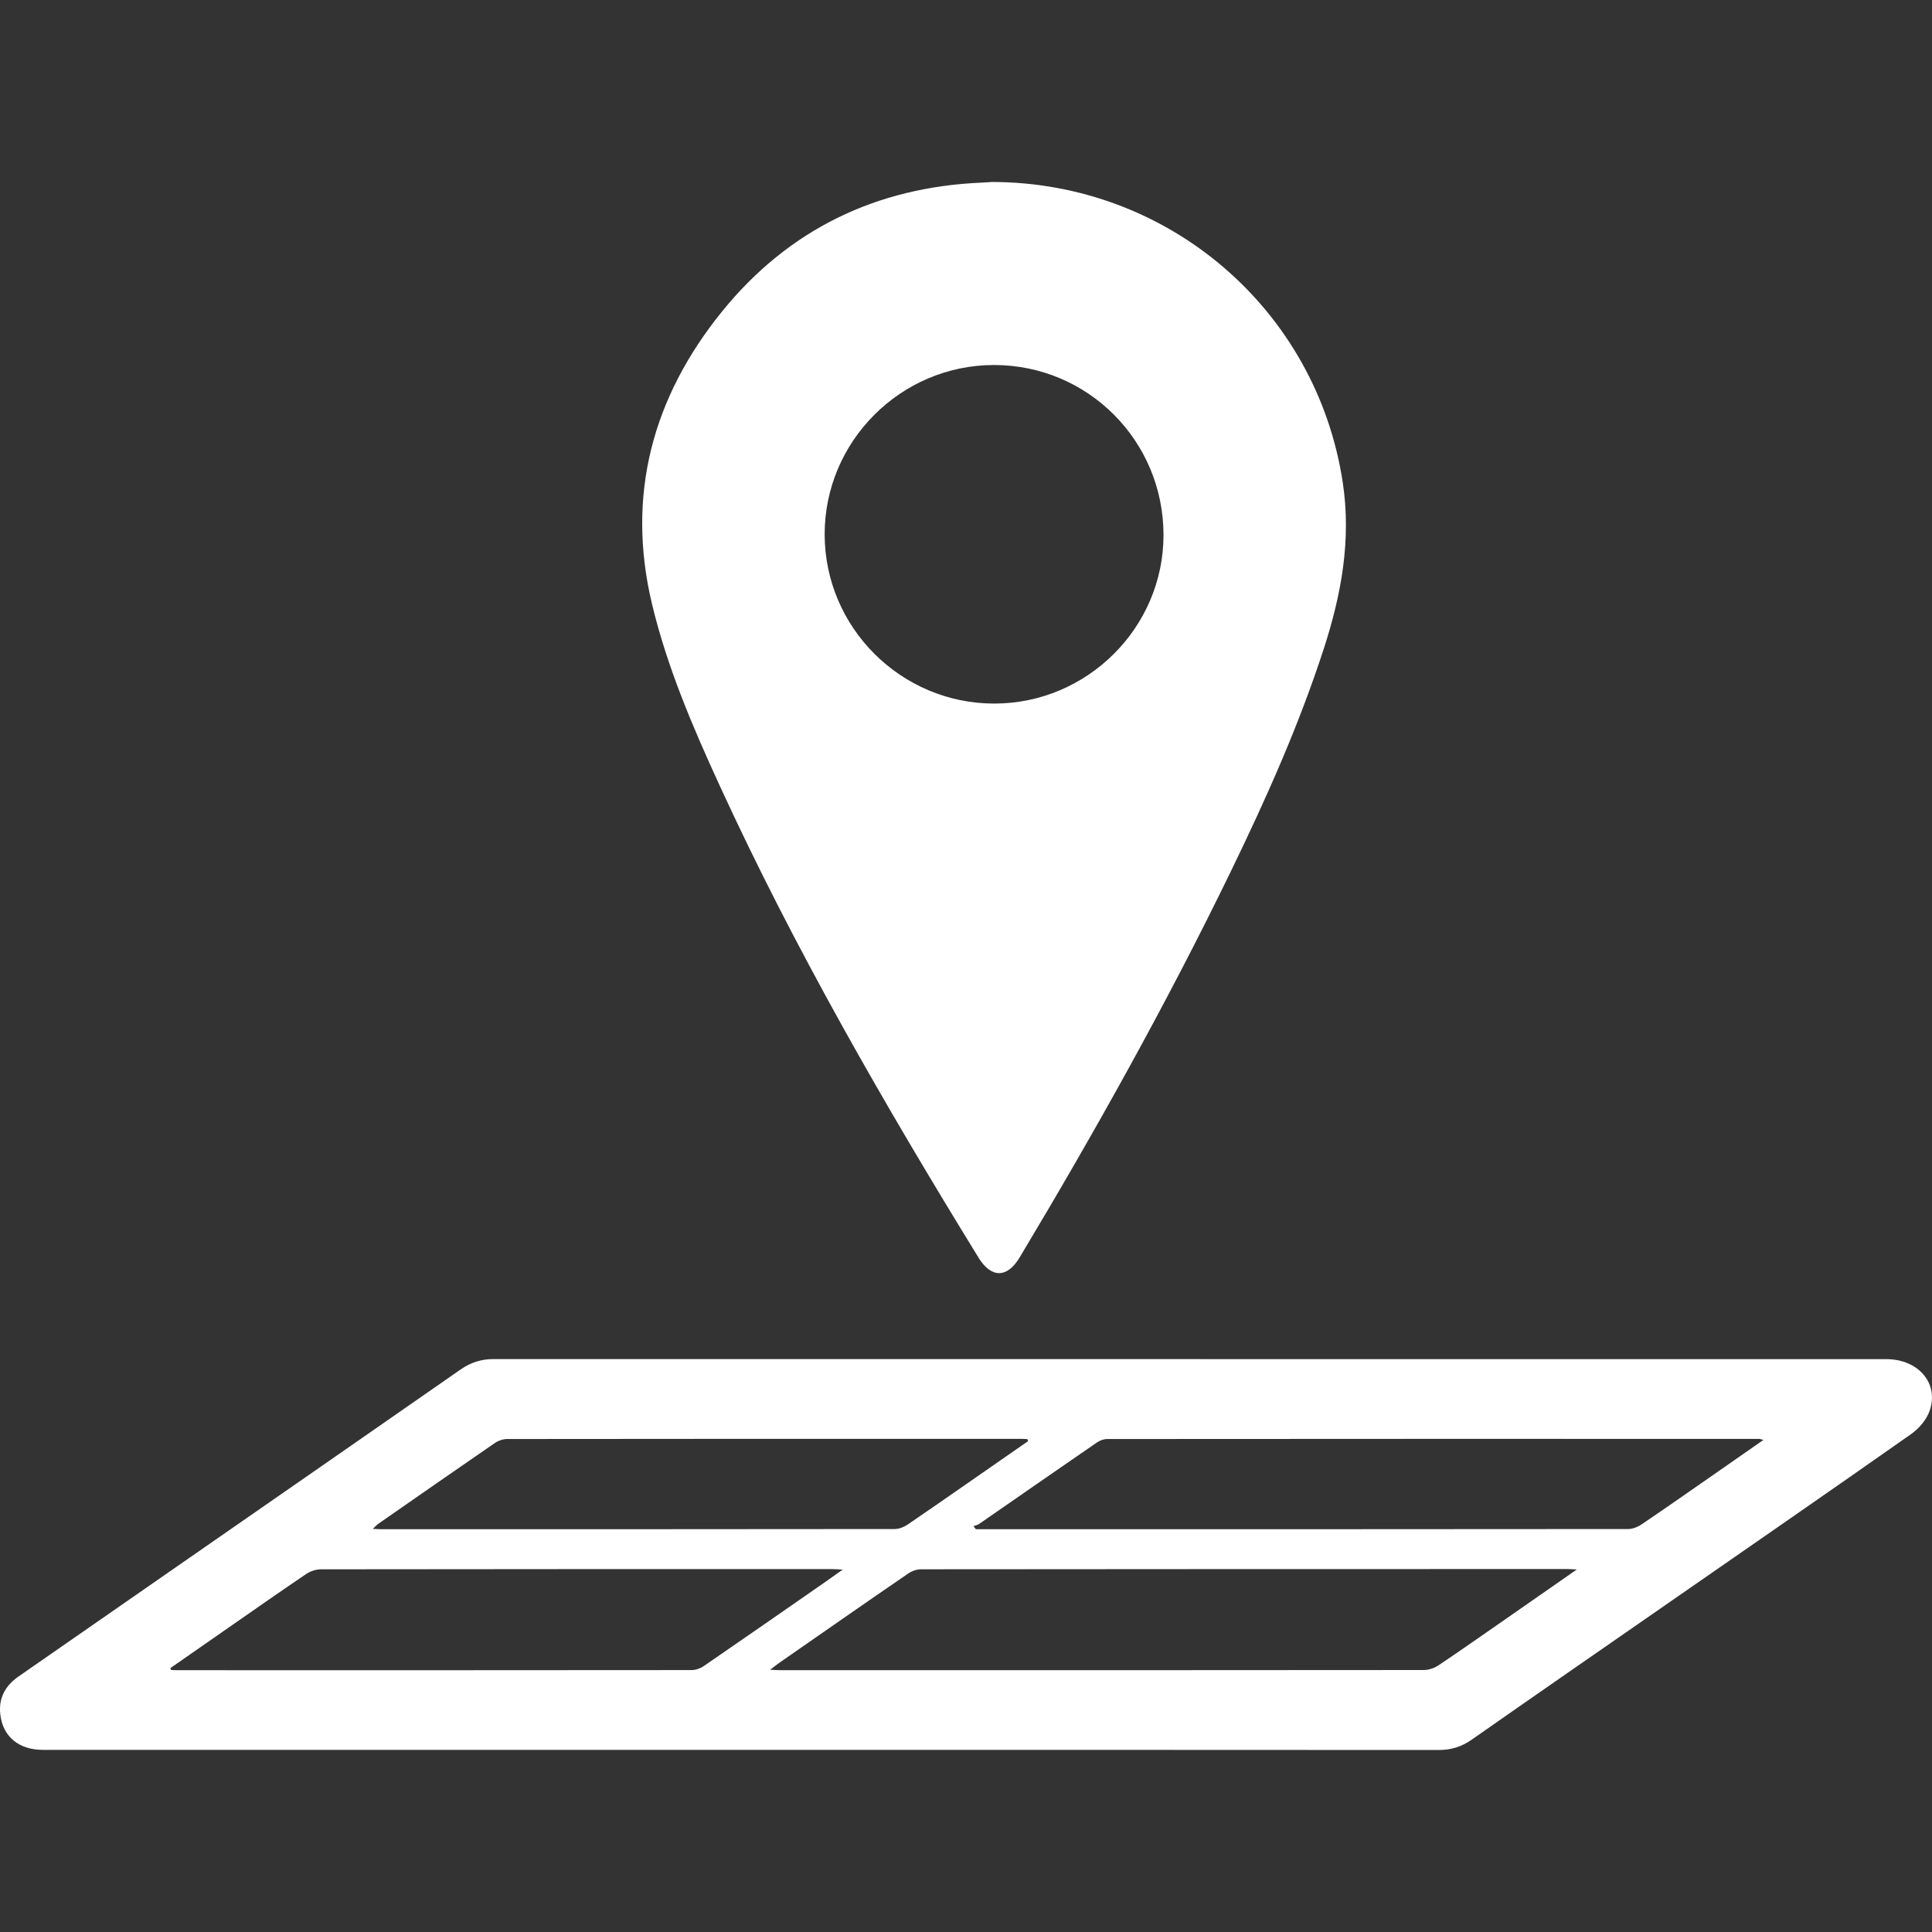
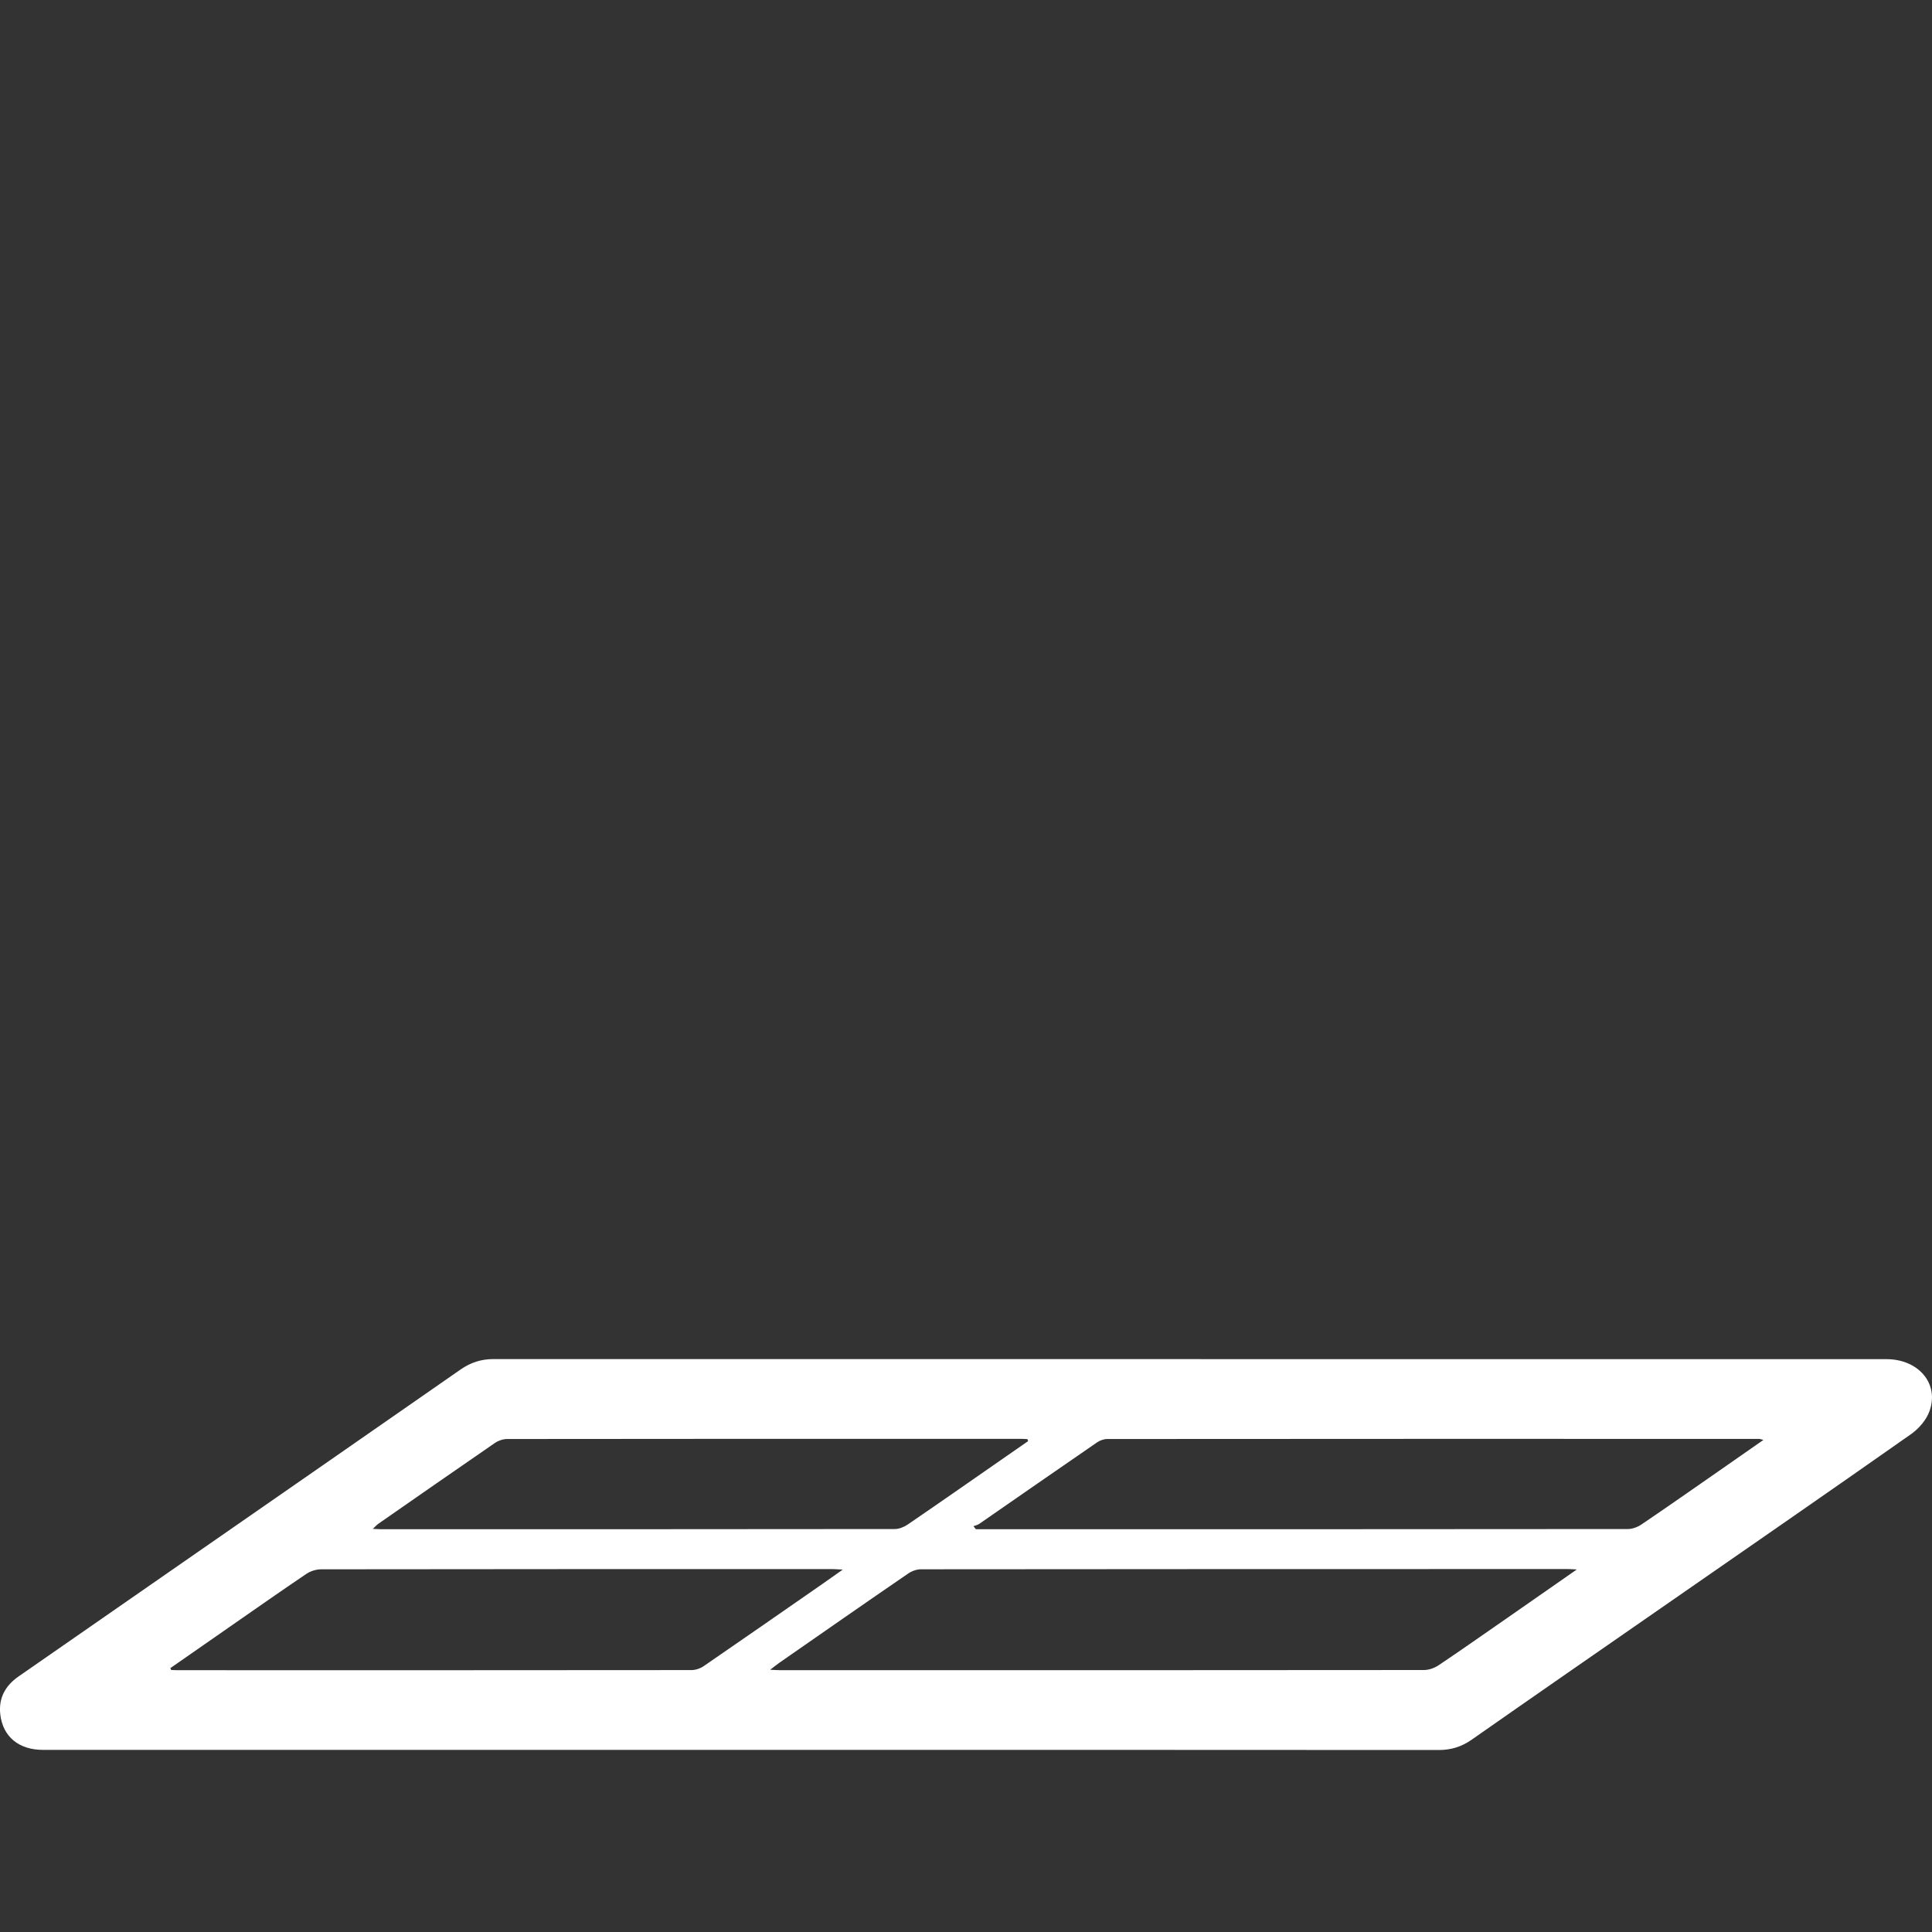
<svg xmlns="http://www.w3.org/2000/svg" version="1.1" id="icon-location" x="0px" y="0px" width="100px" height="100px" viewBox="0 0 100 100" enable-background="new 0 0 100 100" xml:space="preserve">
  <rect x="0" y="0" width="100" height="100" fill="#333333" stroke="none" />
  <g>
-     <path fill-rule="evenodd" clip-rule="evenodd" fill="#FFFFFF" d="M51.322,9.419c9.17,0.004,16.814,6.611,18.176,15.533   c0.455,2.982-0.068,5.818-0.98,8.629c-1.289,3.971-2.988,7.77-4.809,11.518c-3.32,6.84-7.025,13.467-10.932,19.986   c-0.645,1.074-1.467,1.086-2.129,0.01c-4.869-7.922-9.512-15.971-13.398-24.434c-1.398-3.045-2.719-6.127-3.502-9.395   c-1.35-5.648,0.037-10.717,3.631-15.15c3.436-4.238,7.98-6.436,13.449-6.664C51.039,9.442,51.252,9.425,51.322,9.419z    M51.467,36.417c4.811-0.004,8.754-3.932,8.756-8.721c0-4.877-3.912-8.803-8.773-8.803c-4.824,0-8.771,3.949-8.766,8.768   C42.689,32.483,46.637,36.419,51.467,36.417z" />
    <path fill-rule="evenodd" clip-rule="evenodd" fill="#FFFFFF" d="M38.4,90.573c-12.059,0-24.115,0-36.176,0   c-1.244,0-2.076-0.676-2.209-1.836c-0.096-0.836,0.254-1.486,0.947-1.965c2.848-1.975,5.693-3.953,8.541-5.93   c4.781-3.32,9.566-6.633,14.34-9.959c0.52-0.361,1.066-0.537,1.693-0.537c24.035,0.004,48.068,0.004,72.104,0.004   c1.662,0,2.746,1.268,2.23,2.691c-0.162,0.457-0.551,0.904-0.953,1.188c-4.293,3.018-8.613,6-12.924,8.992   c-3.277,2.273-6.557,4.543-9.826,6.83c-0.52,0.361-1.059,0.529-1.691,0.529C62.451,90.571,50.426,90.573,38.4,90.573z    M81.617,81.235c-0.25-0.01-0.346-0.021-0.443-0.021c-11.17,0-22.34,0-33.51,0.012c-0.225,0-0.479,0.096-0.664,0.225   c-2.227,1.525-4.438,3.068-6.652,4.607c-0.139,0.096-0.271,0.205-0.486,0.369c0.248,0.01,0.387,0.021,0.527,0.021   c11.104,0.002,22.209,0.004,33.314-0.008c0.254,0,0.543-0.102,0.758-0.246c1.154-0.773,2.289-1.574,3.432-2.365   C79.096,82.991,80.297,82.155,81.617,81.235z M91.275,74.53c-0.154-0.039-0.184-0.053-0.215-0.053   c-11.25-0.002-22.502-0.004-33.752,0.006c-0.182,0-0.387,0.078-0.535,0.182c-2.033,1.396-4.061,2.807-6.088,4.211   c-0.088,0.061-0.201,0.08-0.301,0.119c0.041,0.053,0.086,0.105,0.129,0.158c0.096,0,0.191,0,0.285,0   c11.152,0,22.309,0.002,33.461-0.01c0.238,0,0.51-0.105,0.711-0.242c1.313-0.889,2.609-1.797,3.912-2.703   C89.656,75.661,90.428,75.122,91.275,74.53z M8.816,86.343c0.018,0.031,0.027,0.063,0.041,0.094   c0.096,0.004,0.193,0.012,0.289,0.012c8.879,0.002,17.762,0.004,26.643-0.006c0.211,0,0.453-0.08,0.629-0.201   c2.061-1.414,4.113-2.844,6.168-4.27c0.313-0.217,0.621-0.439,1.035-0.73c-0.273-0.012-0.414-0.027-0.557-0.027   c-8.814,0-17.631,0-26.447,0.012c-0.254,0-0.547,0.094-0.762,0.238c-1.326,0.895-2.637,1.816-3.953,2.73   C10.875,84.909,9.848,85.628,8.816,86.343z M53.217,74.591c-0.016-0.033-0.029-0.068-0.041-0.104   c-0.094-0.004-0.189-0.012-0.281-0.012c-8.883-0.002-17.764-0.004-26.646,0.008c-0.209,0-0.451,0.082-0.627,0.201   c-2.02,1.389-4.031,2.789-6.043,4.189c-0.082,0.057-0.148,0.137-0.283,0.262c0.186,0.008,0.277,0.016,0.369,0.016   c8.883,0.002,17.766,0.004,26.646-0.008c0.223,0,0.479-0.102,0.666-0.23c1.619-1.105,3.227-2.23,4.838-3.348   C52.281,75.241,52.748,74.915,53.217,74.591z" />
  </g>
</svg>